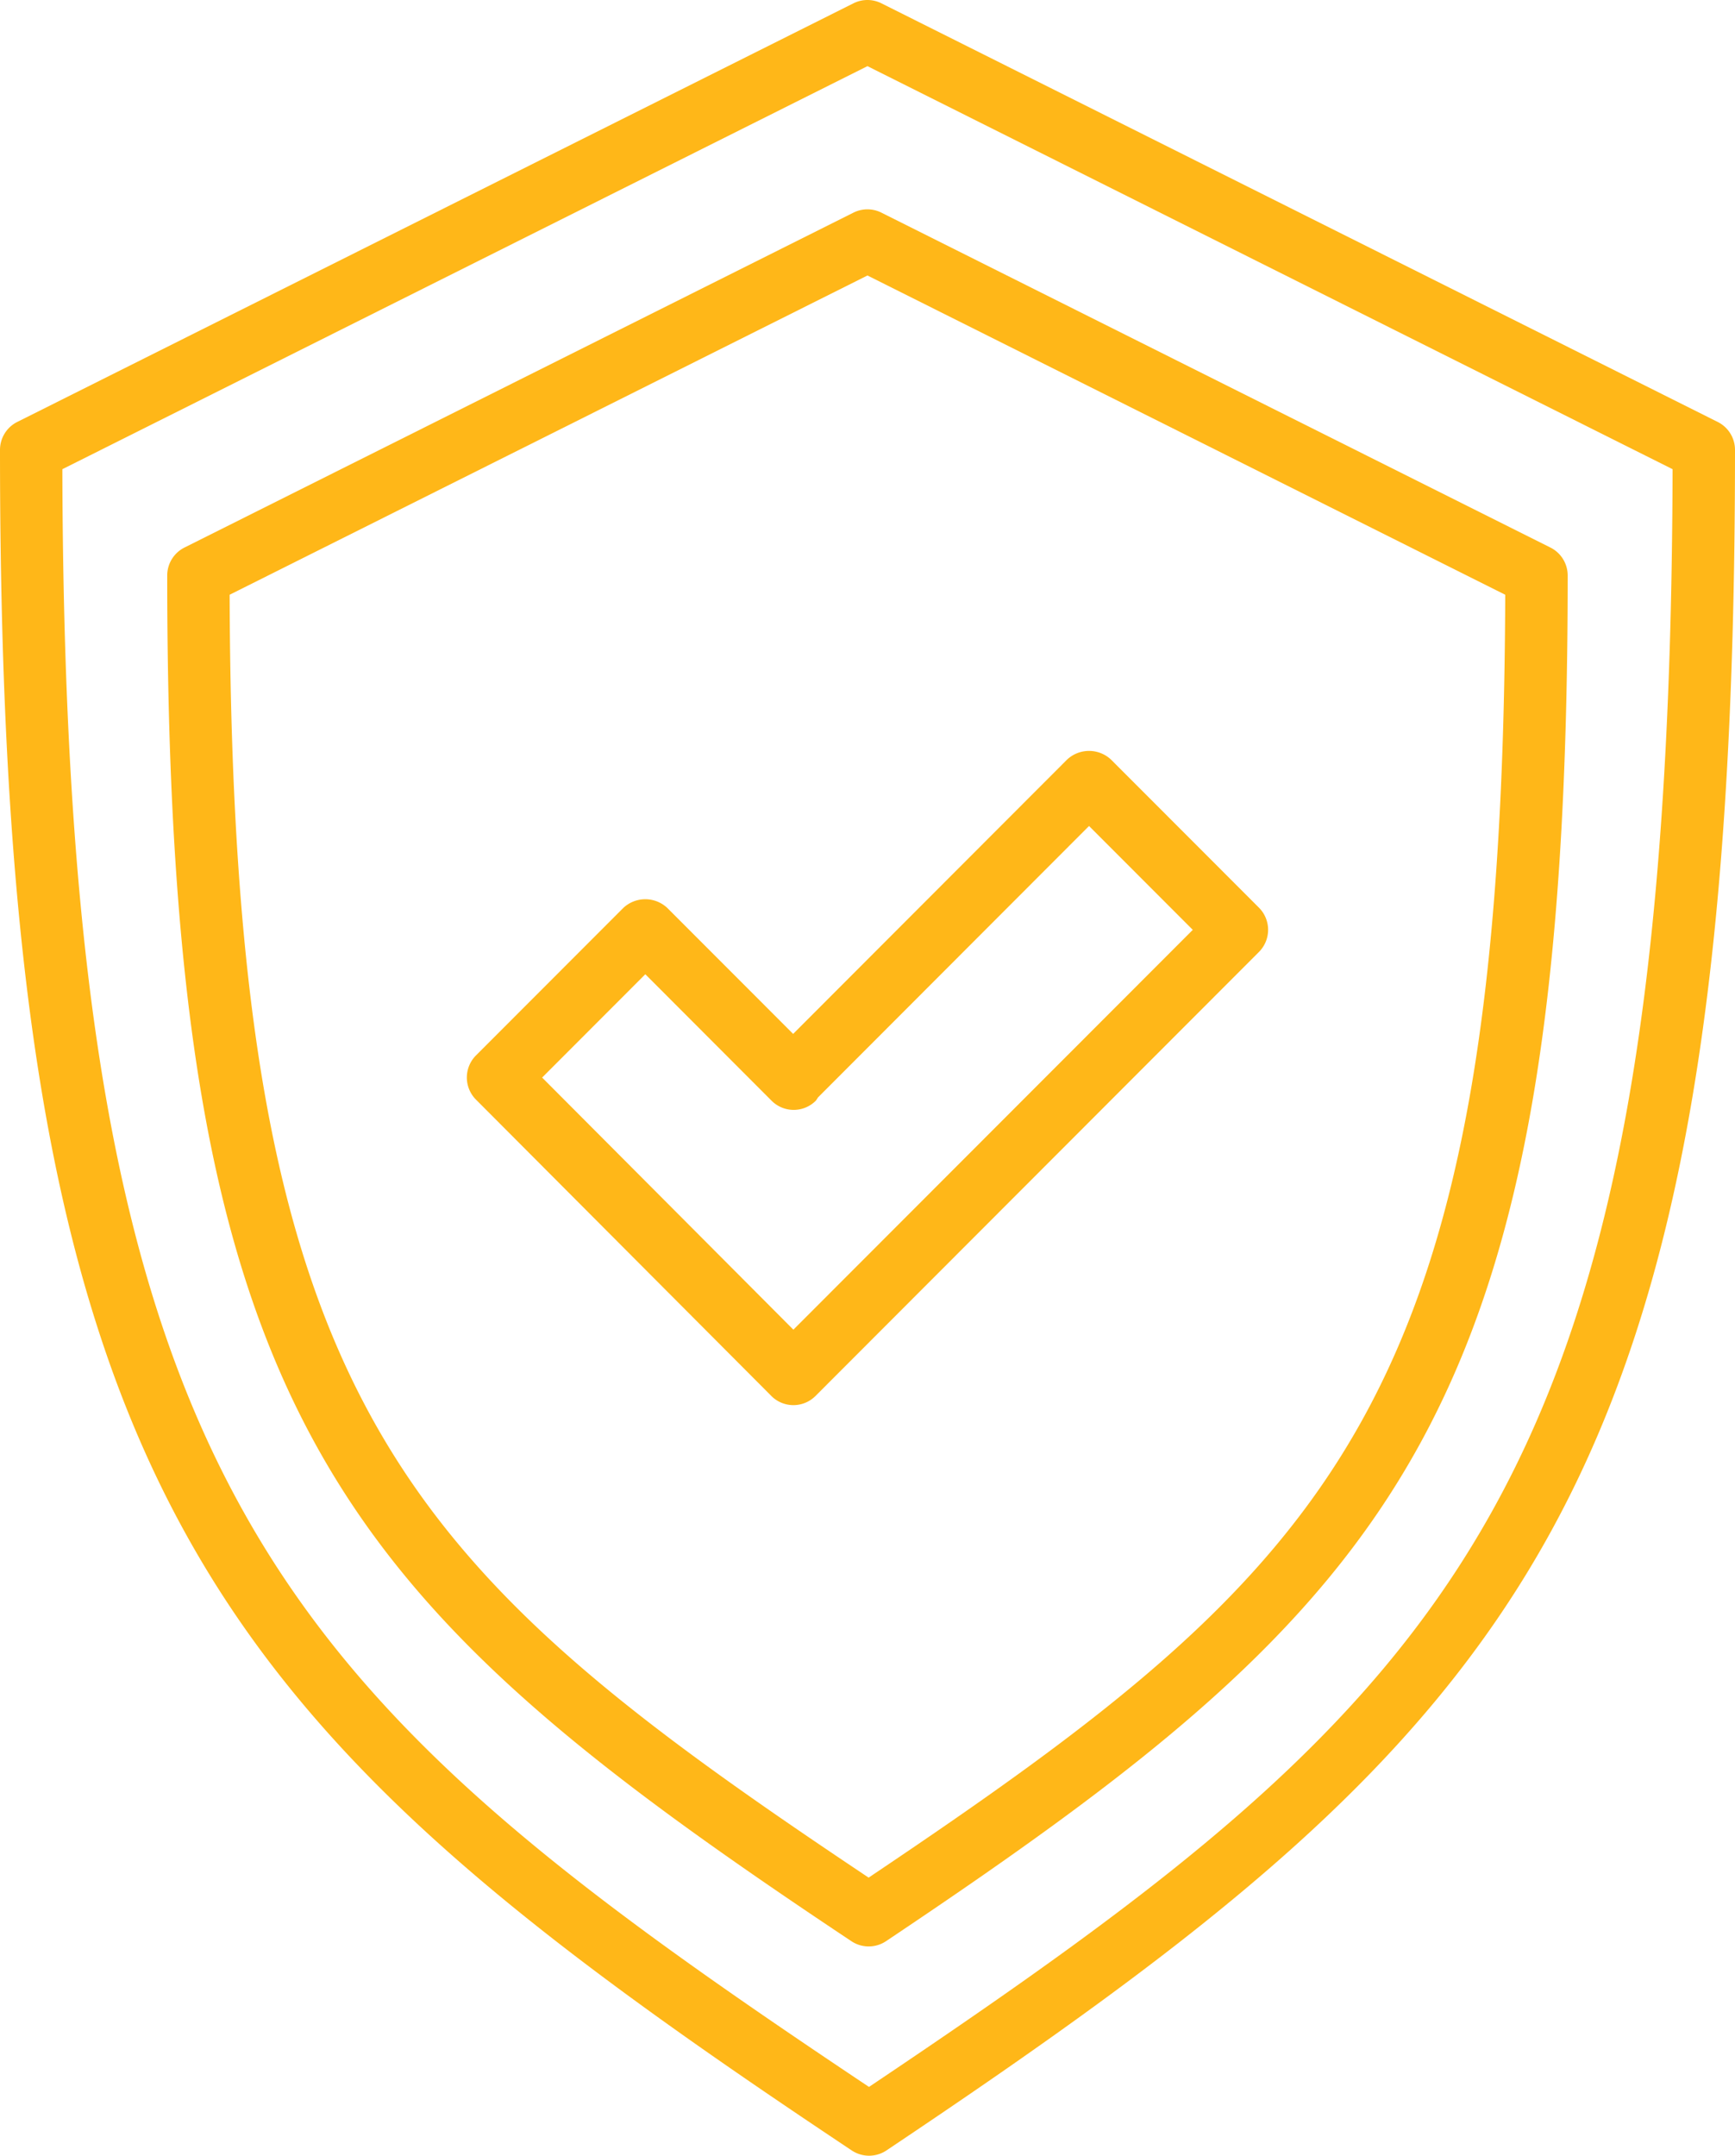
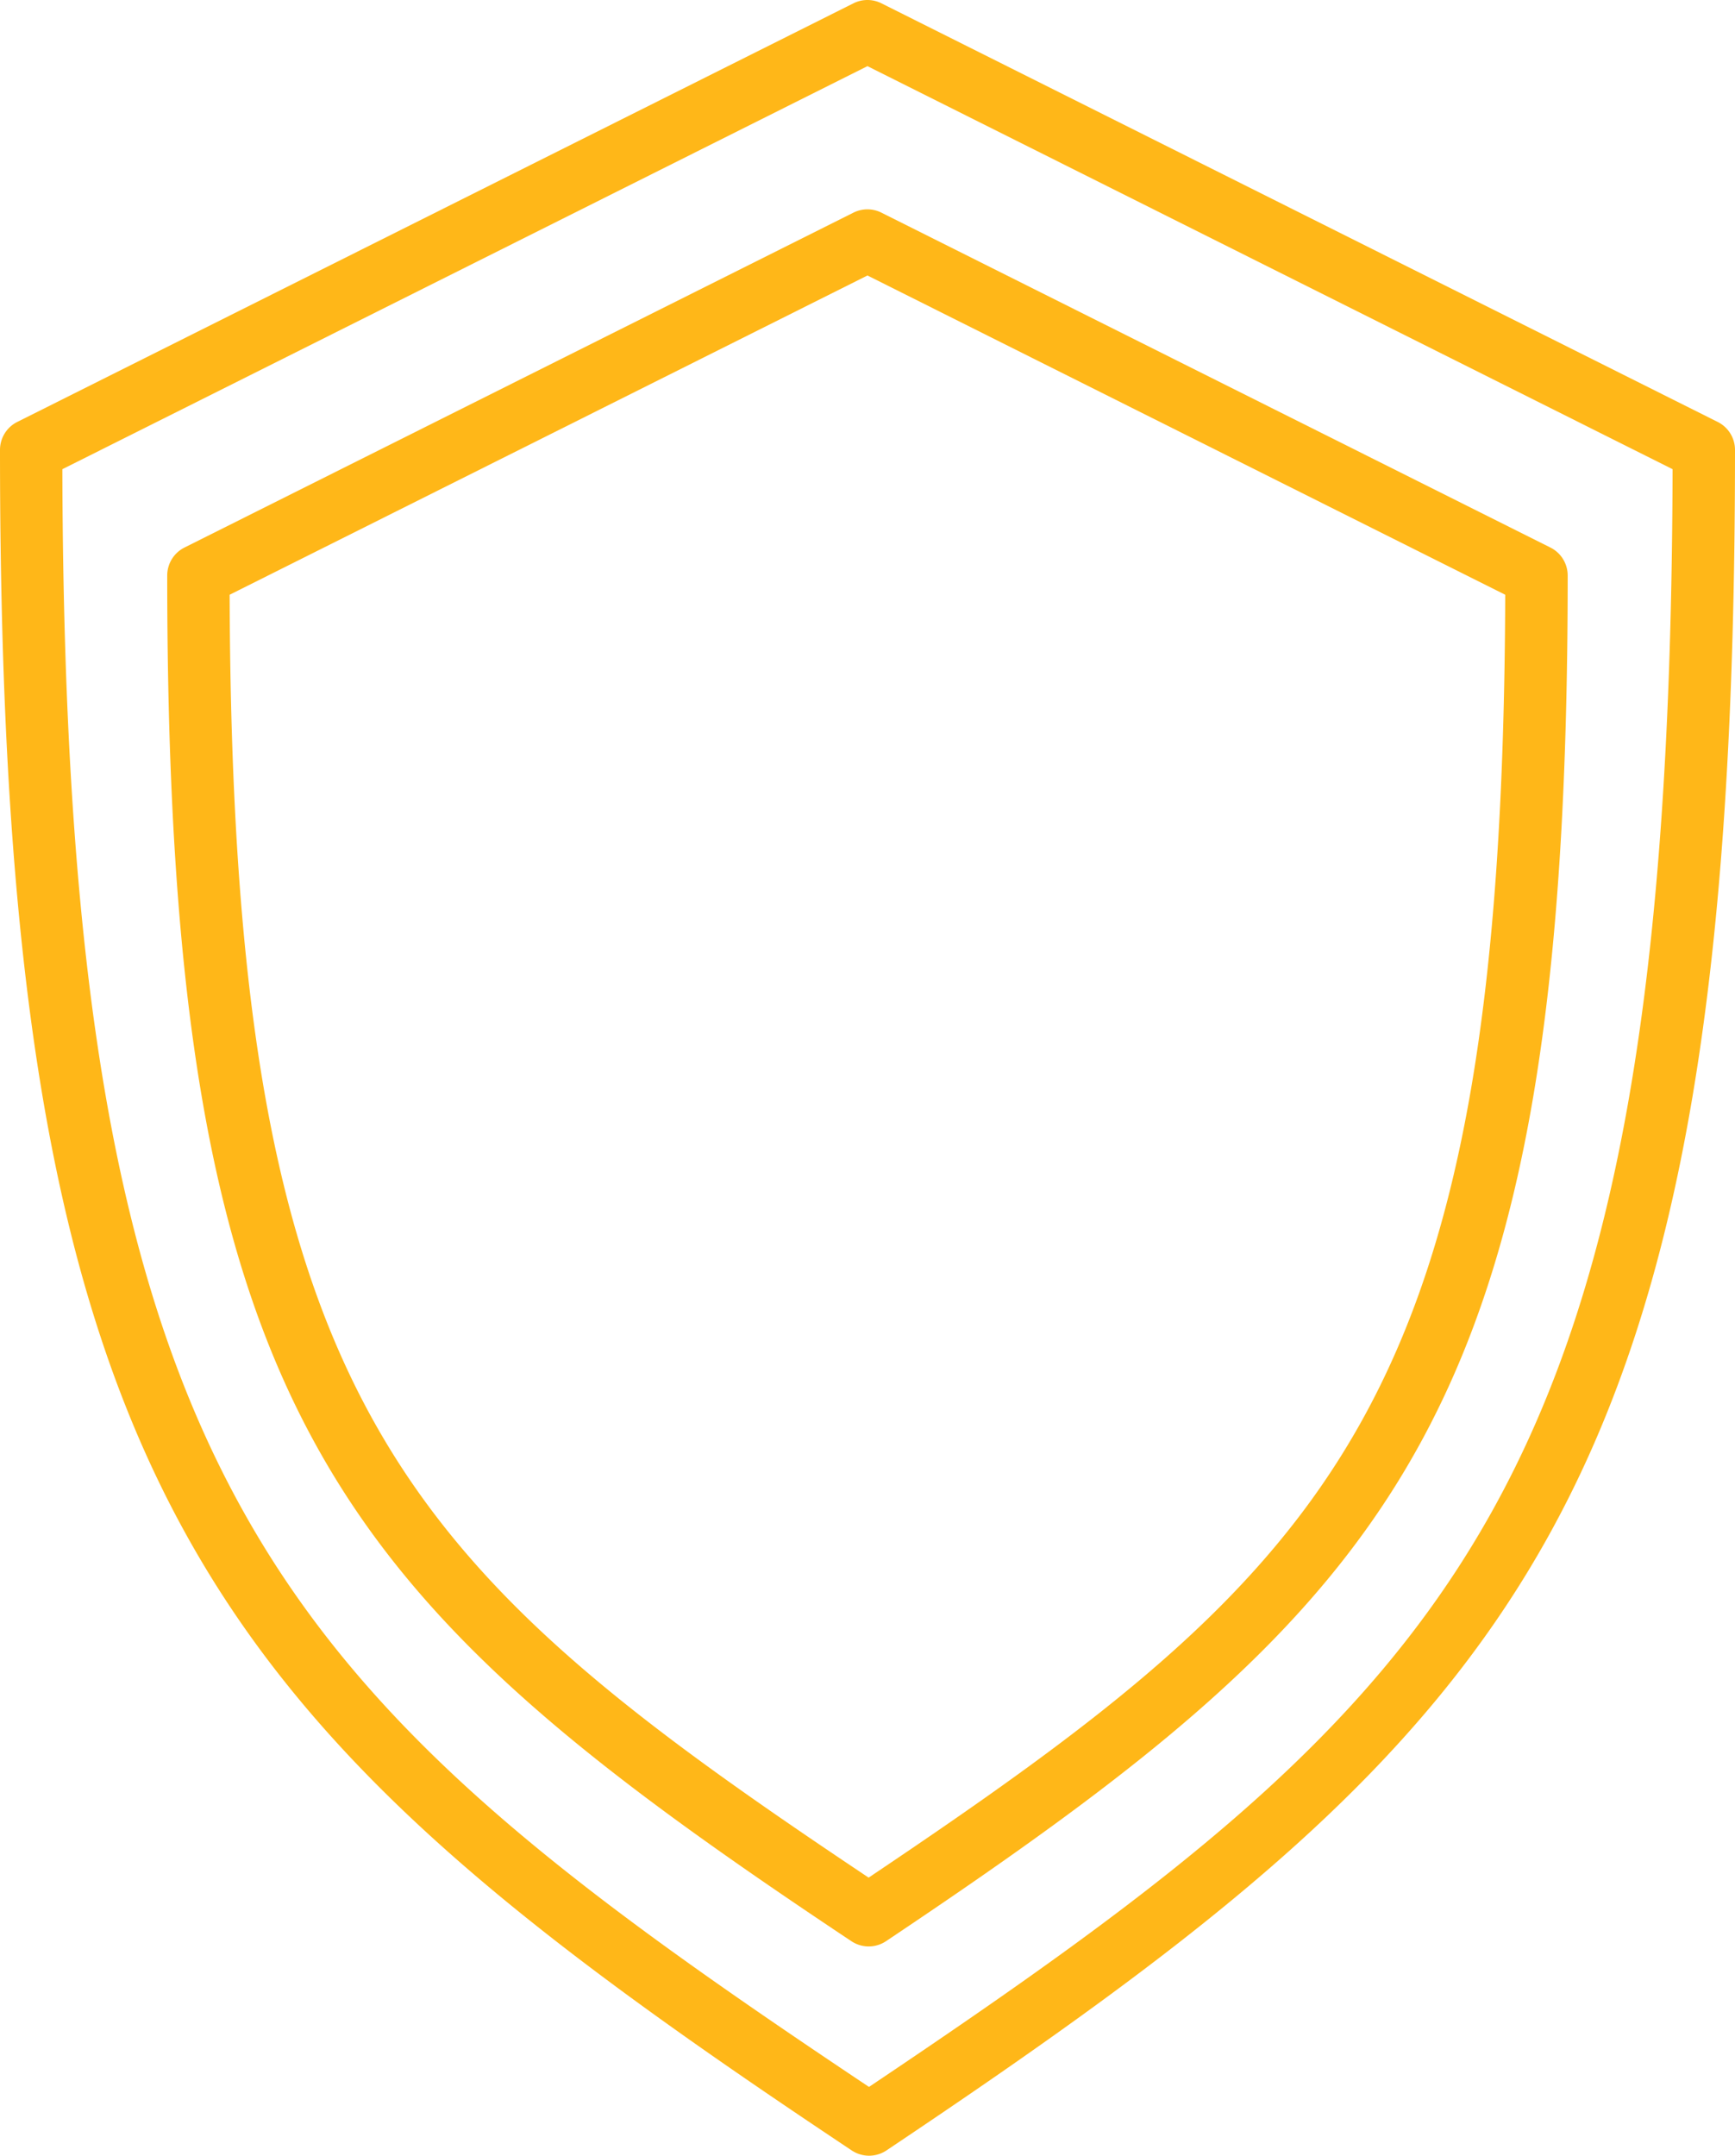
<svg xmlns="http://www.w3.org/2000/svg" width="286.798" height="356.271" viewBox="0 0 286.798 356.271">
  <defs>
    <clipPath id="clip-path">
      <rect id="Rectangle_5" data-name="Rectangle 5" width="286.798" height="356.271" transform="translate(0 0)" fill="#232bf2" />
    </clipPath>
  </defs>
  <g id="Group_5" data-name="Group 5" transform="translate(0 -0.004)">
    <g id="Group_4" data-name="Group 4" transform="translate(0 0.004)" clip-path="url(#clip-path)">
      <path id="Path_4" data-name="Path 4" d="M283.938,69.739,145.693.548a5.156,5.156,0,0,0-4.61,0L2.85,69.739A5.163,5.163,0,0,0,0,74.358c0,172.807,34.4,210.23,140.808,281.055a5.155,5.155,0,0,0,5.72-.009c106-70.918,140.27-108.361,140.27-281.047a5.163,5.163,0,0,0-2.86-4.619M143.646,344.906C45.256,279.241,10.735,246.137,10.308,77.547l133.084-66.61,133.089,66.61c-.432,168.472-34.832,201.612-132.835,267.359" transform="translate(0 -0.004)" fill="#ffb718" />
      <path id="Path_5" data-name="Path 5" d="M307.411,243.308,196.82,298.661a5.166,5.166,0,0,0-2.85,4.619c0,138.753,27.631,168.811,113.1,225.711a5.156,5.156,0,0,0,5.722-.009c85.15-56.968,112.677-87.041,112.677-225.7a5.166,5.166,0,0,0-2.85-4.619l-110.6-55.353a5.156,5.156,0,0,0-4.61,0m107.736,63.153c-.427,133.378-27.721,159.984-105.231,212.018-77.8-51.979-105.208-78.556-105.627-212.018L309.72,253.7Z" transform="translate(-166.328 -208.169)" fill="#ffb718" />
-       <path id="Path_6" data-name="Path 6" d="M543,928.475l48.816,48.969a.015.015,0,0,0,.009.013,5.16,5.16,0,0,0,7.3,0l0,0,73.313-73.392a5.18,5.18,0,0,0,0-7.3L647.994,872.3a5.313,5.313,0,0,0-7.3,0l-45.265,45.318-20.788-20.806a5.313,5.313,0,0,0-7.3,0L543,921.176a5.175,5.175,0,0,0,0,7.3m27.994-20.718,20.877,20.907a5.162,5.162,0,0,0,7.3,0h0a4.871,4.871,0,0,0,.356-.537l44.815-44.872,17.148,17.165L595.47,966.5l-41.53-41.668Z" transform="translate(-464.323 -746.746)" fill="#ffb718" />
    </g>
  </g>
</svg>